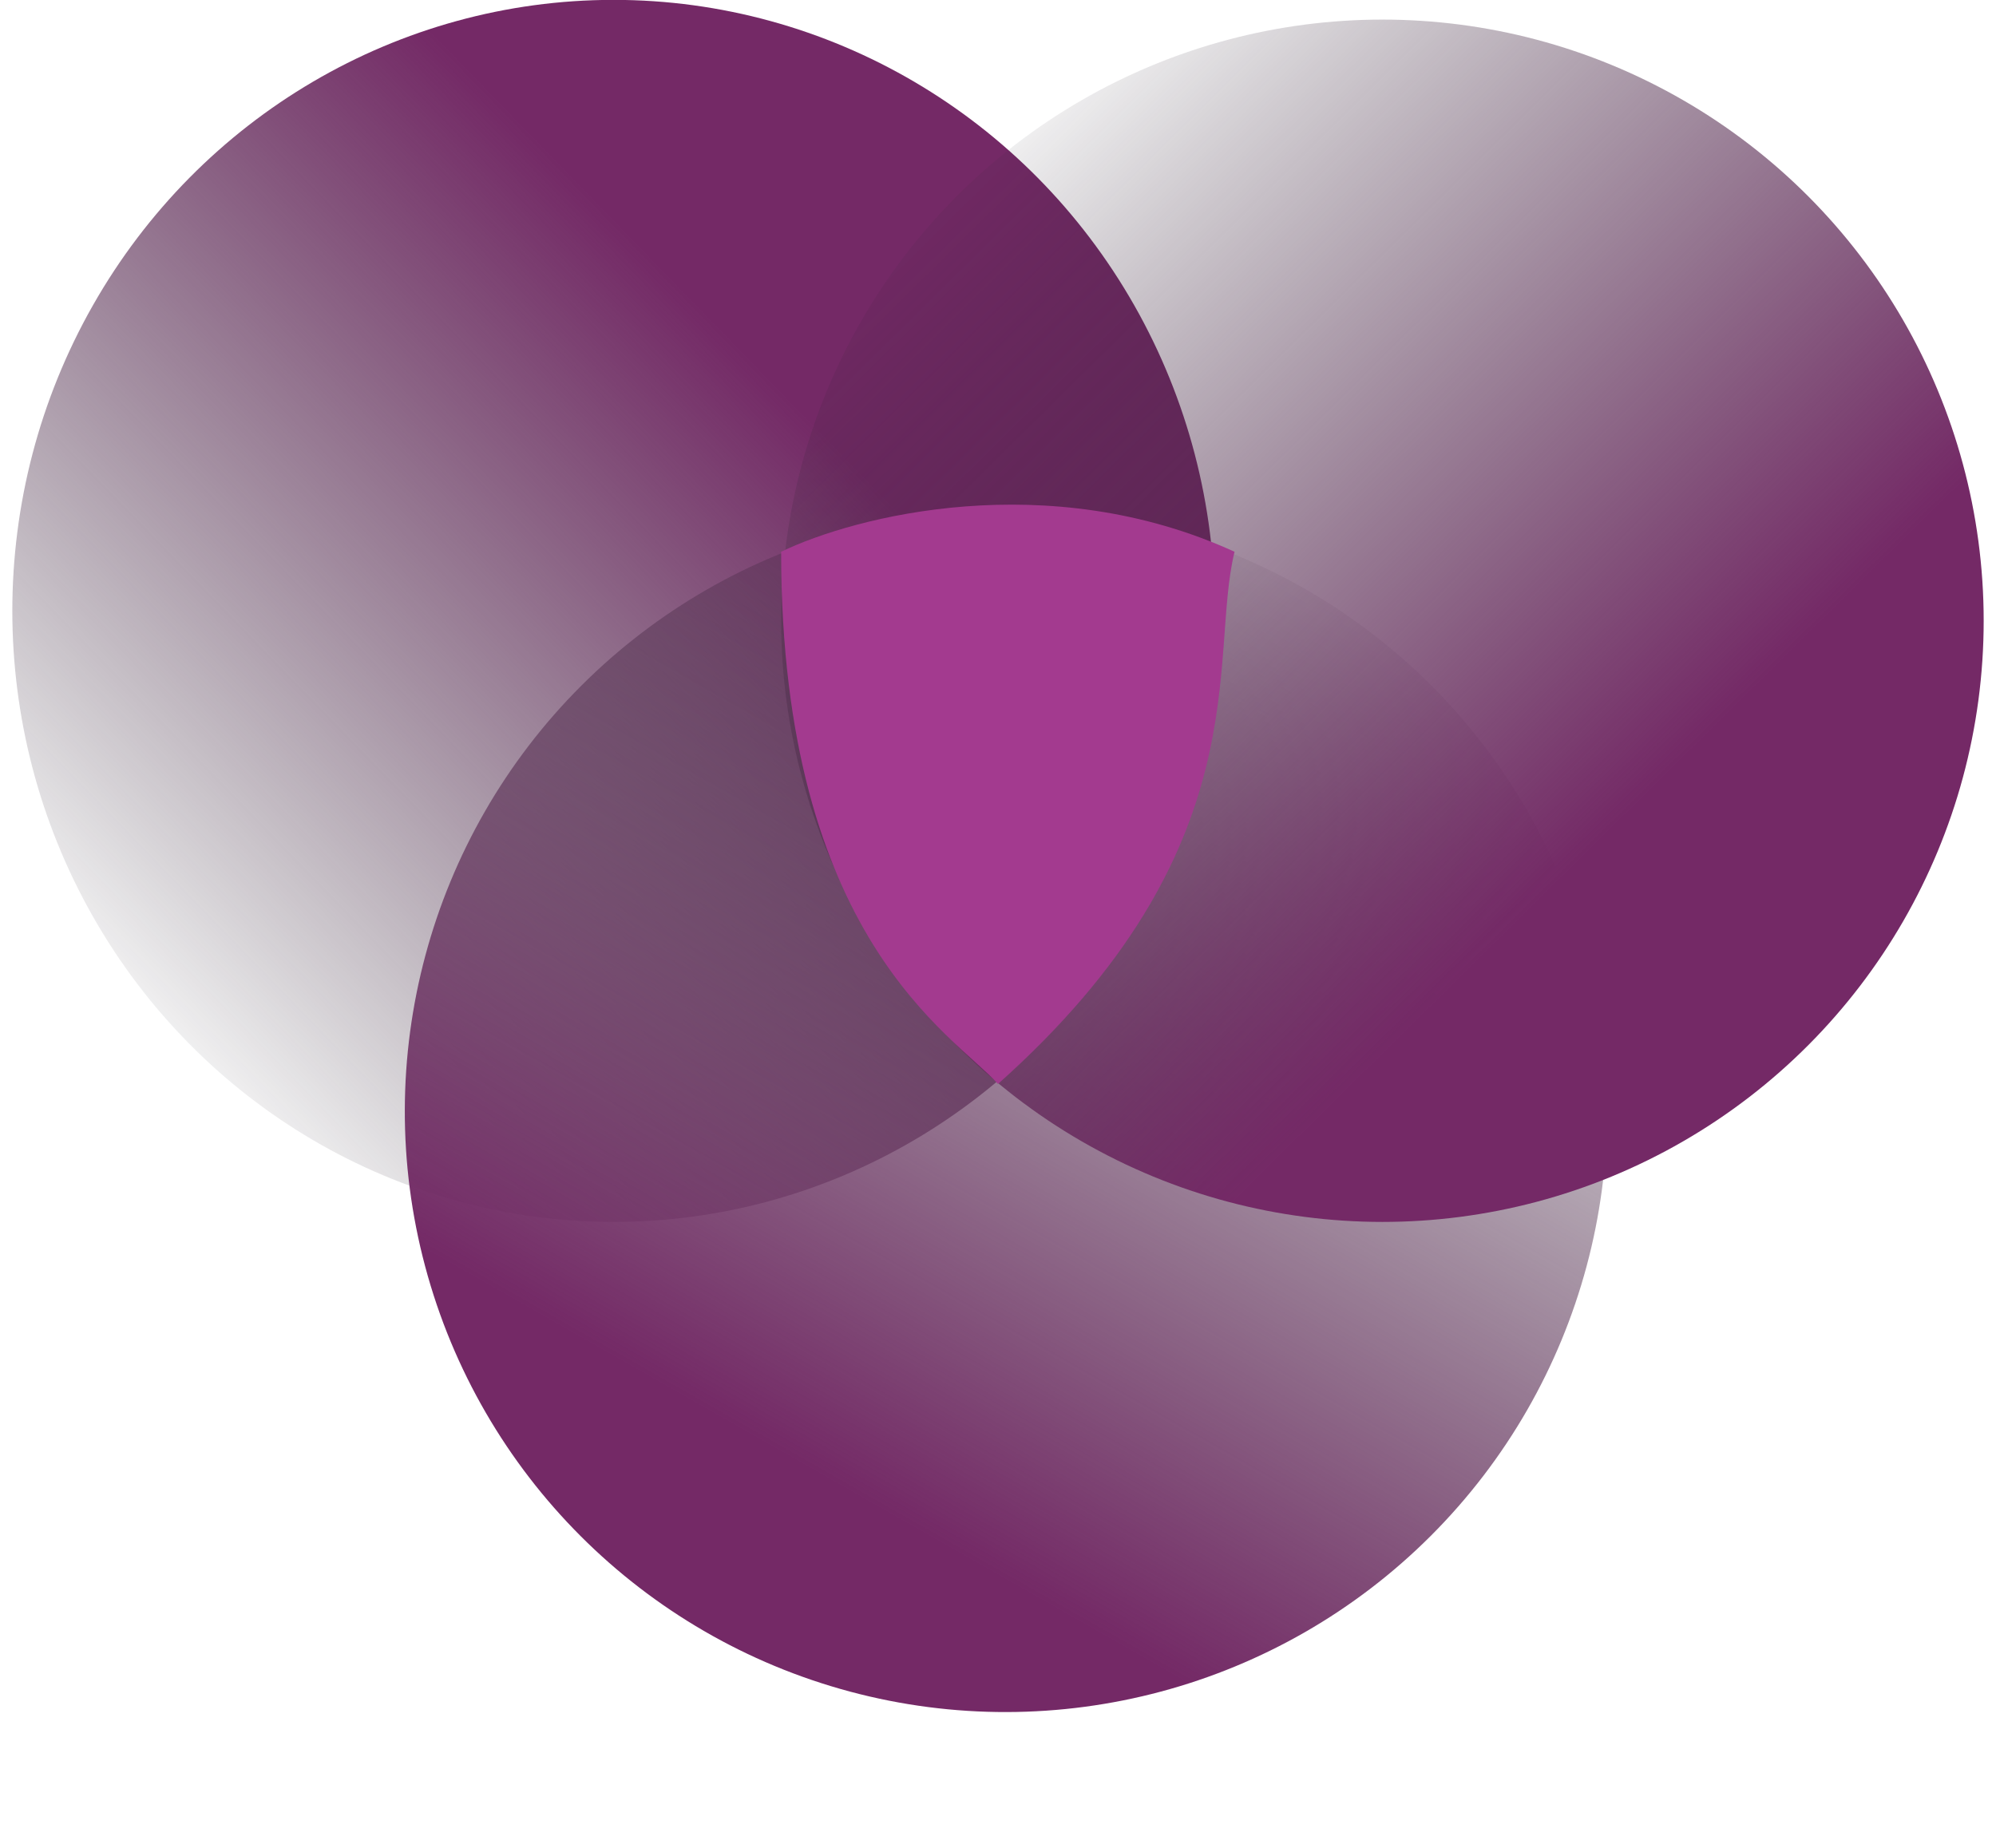
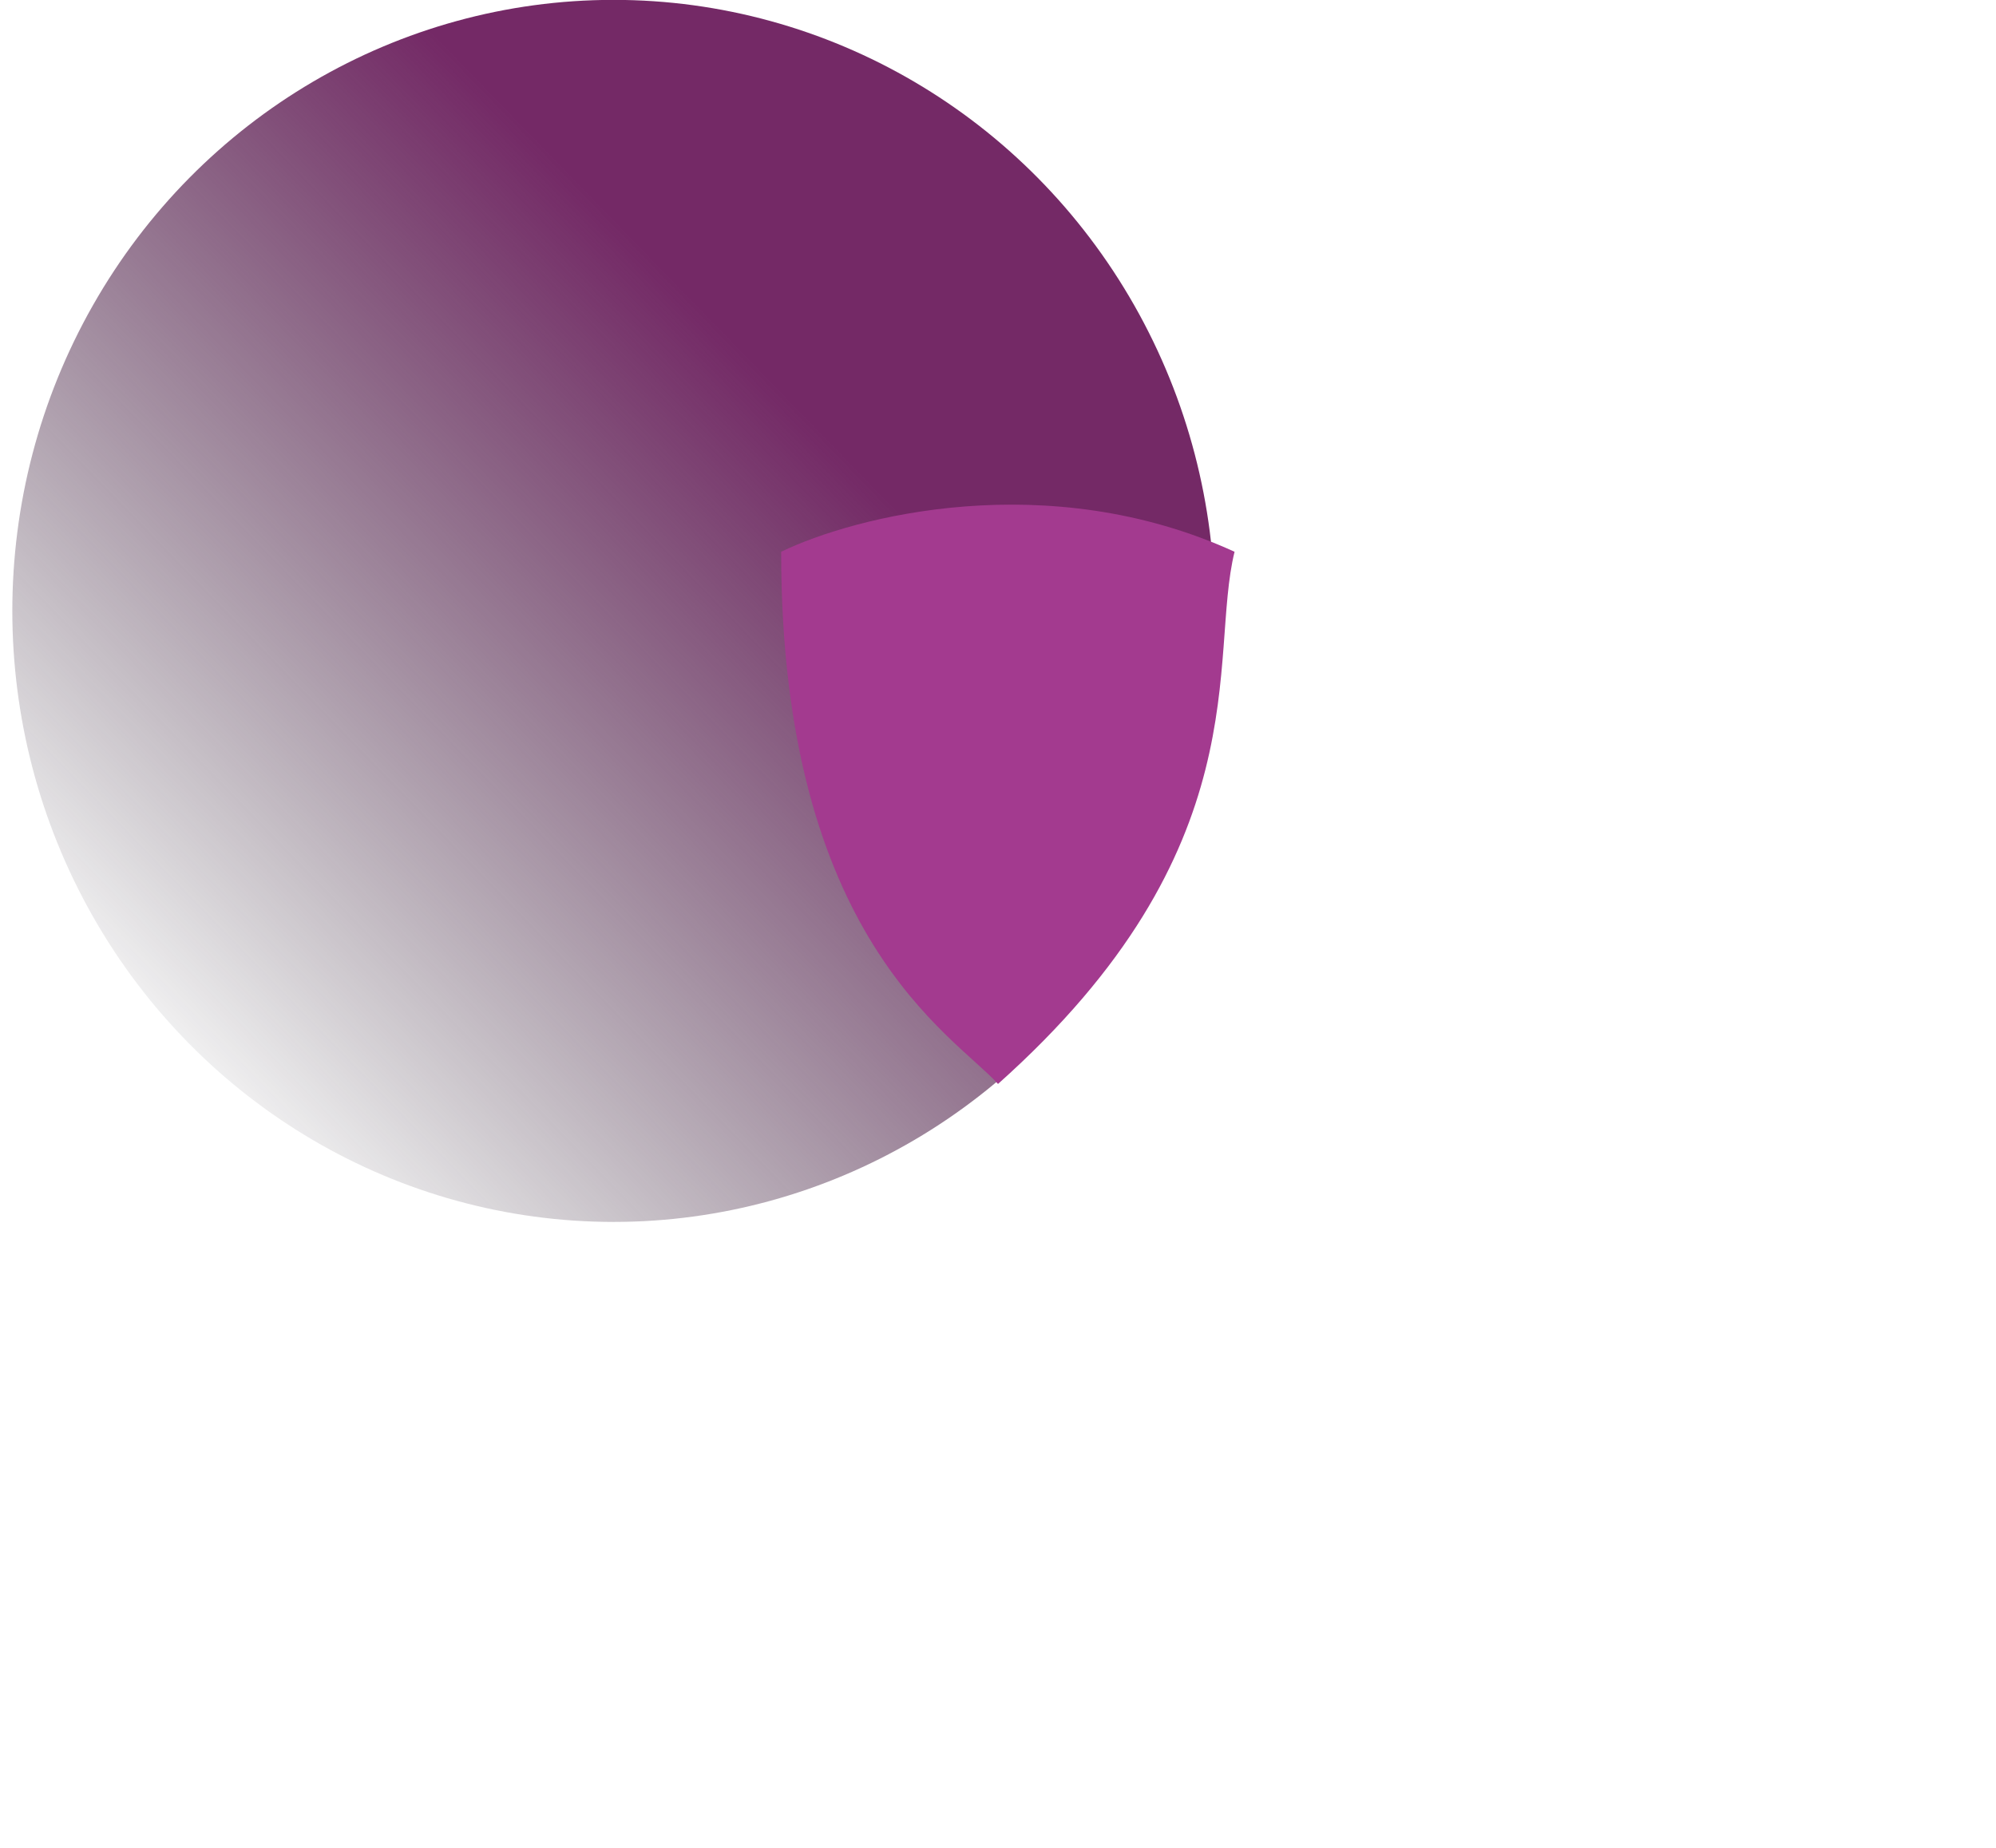
<svg xmlns="http://www.w3.org/2000/svg" width="81" height="75" viewBox="0 0 81 75" fill="none">
  <ellipse cx="24.9" cy="24.795" rx="24.8" ry="24.4" transform="rotate(-90 24.9 24.795)" fill="url(#paint0_linear_1315_29366)" />
-   <circle cx="24.4" cy="24.4" r="24.4" transform="matrix(-0.966 0.259 0.258 0.966 58.1 15.195)" fill="url(#paint1_linear_1315_29366)" />
-   <circle cx="56.1" cy="25.195" r="24.4" fill="url(#paint2_linear_1315_29366)" />
-   <path d="M50.1 22.395C42.526 18.931 34.677 20.952 31.7 22.395C31.7 38.09 38.714 42.011 40.5 43.995C51.218 34.434 49.028 26.725 50.1 22.395Z" fill="#A33A8F" />
+   <path d="M50.1 22.395C42.526 18.931 34.677 20.952 31.7 22.395C31.7 38.09 38.714 42.011 40.5 43.995C51.218 34.434 49.028 26.725 50.1 22.395" fill="#A33A8F" />
  <defs>
    <linearGradient id="paint0_linear_1315_29366" x1="49.7" y1="49.195" x2="6.297" y2="4.534" gradientUnits="userSpaceOnUse">
      <stop offset="0.38" stop-color="#742966" />
      <stop offset="1" stop-color="#25222B" stop-opacity="0" />
    </linearGradient>
    <linearGradient id="paint1_linear_1315_29366" x1="48.8" y1="48.8" x2="5.382" y2="4.844" gradientUnits="userSpaceOnUse">
      <stop offset="0.29" stop-color="#742966" />
      <stop offset="1" stop-color="#25222B" stop-opacity="0" />
    </linearGradient>
    <linearGradient id="paint2_linear_1315_29366" x1="80.5" y1="49.595" x2="37.082" y2="5.639" gradientUnits="userSpaceOnUse">
      <stop offset="0.355" stop-color="#742966" />
      <stop offset="1" stop-color="#25222B" stop-opacity="0" />
    </linearGradient>
  </defs>
</svg>